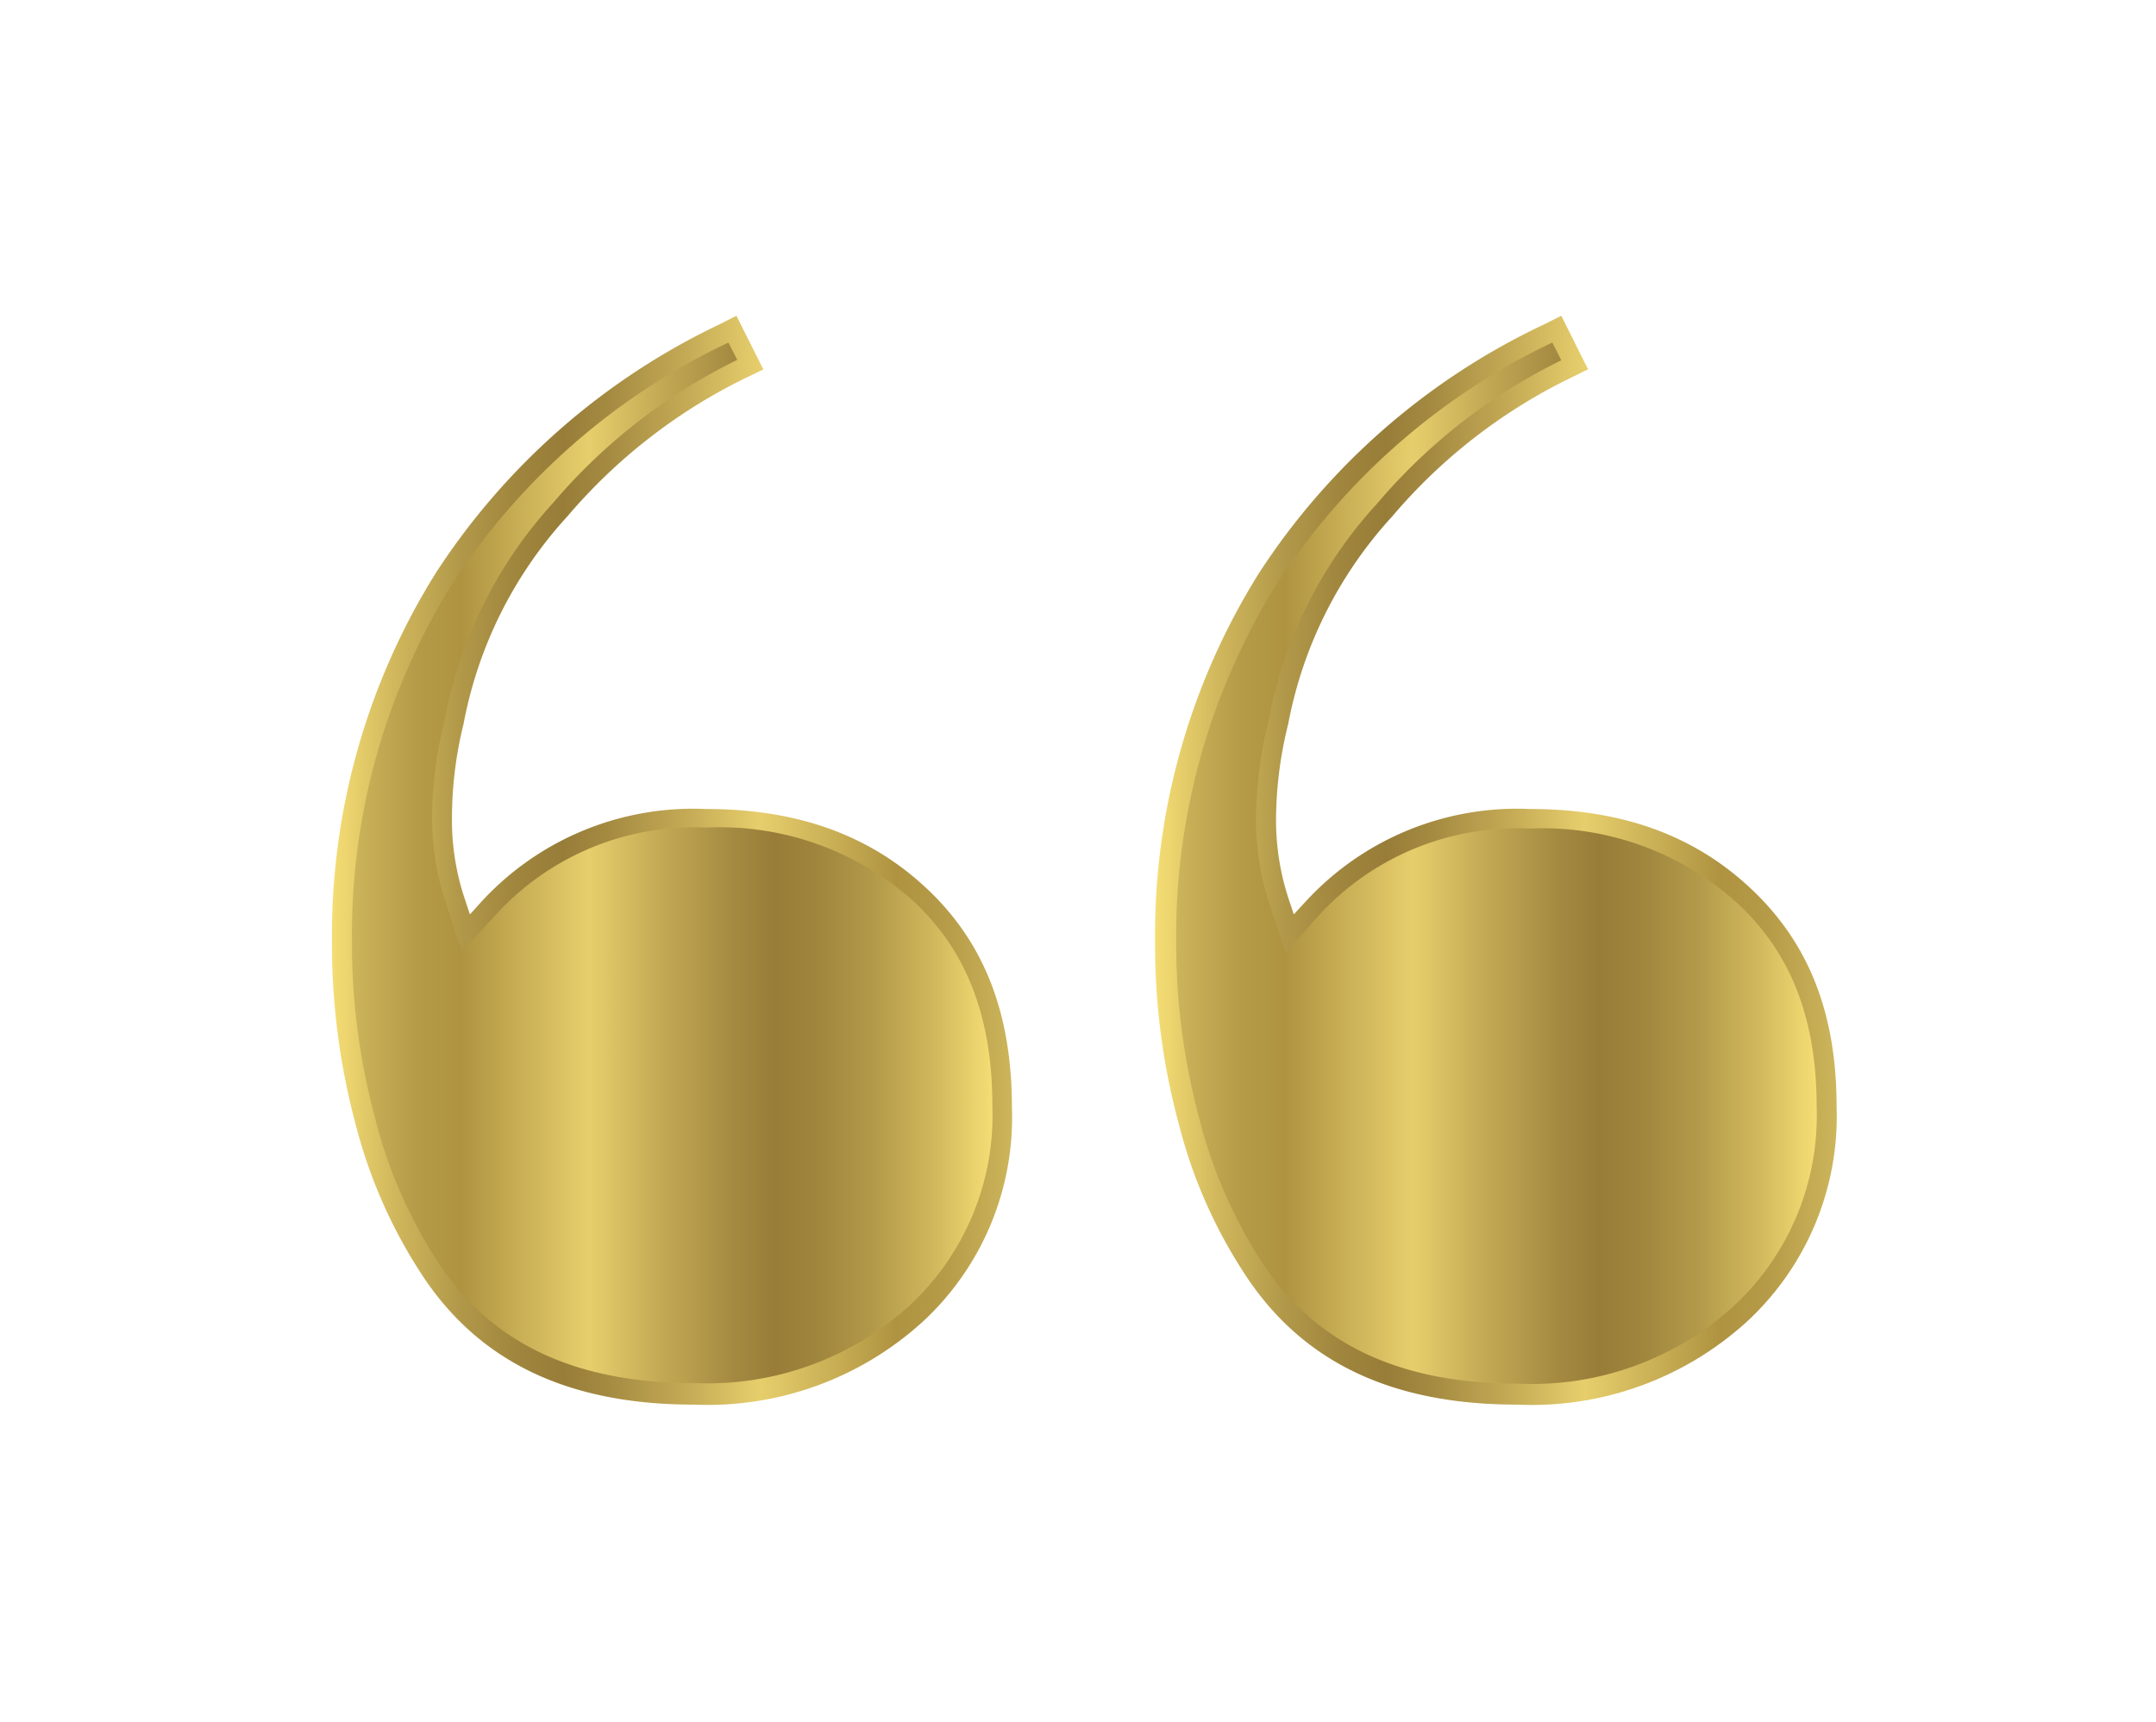
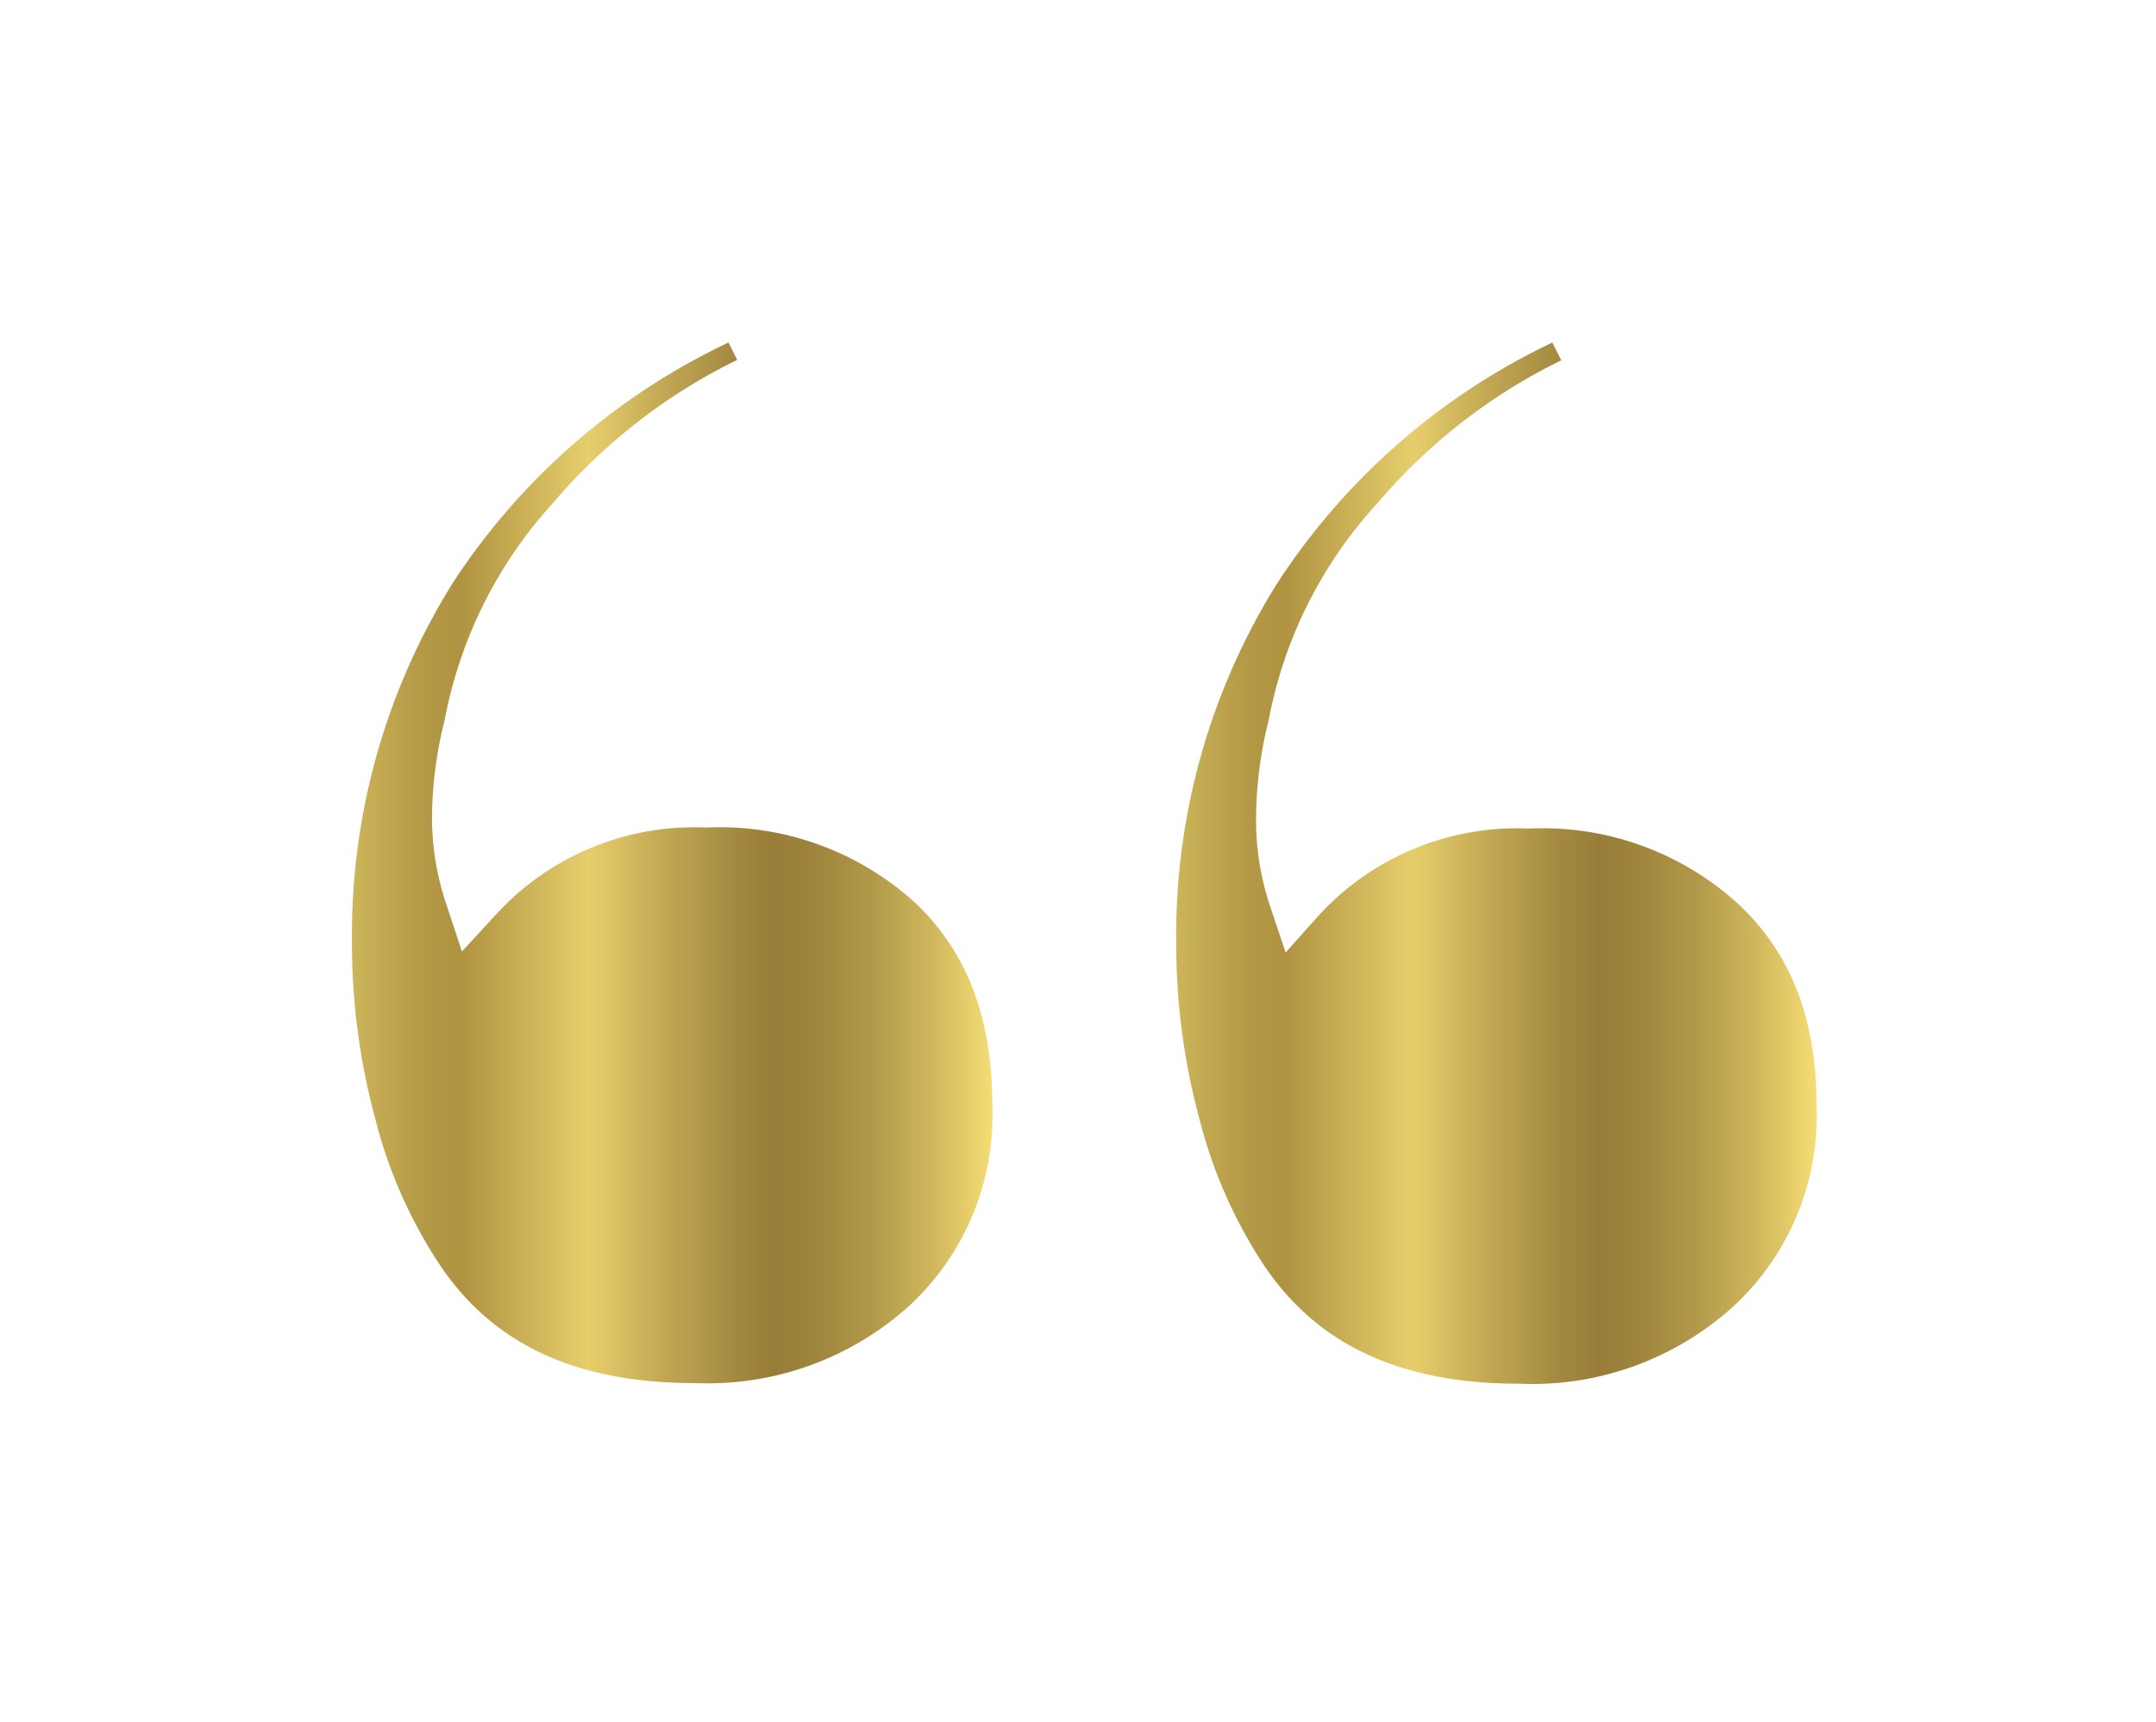
<svg xmlns="http://www.w3.org/2000/svg" xmlns:xlink="http://www.w3.org/1999/xlink" id="Layer_1" data-name="Layer 1" viewBox="0 0 108 86.27">
  <defs>
    <style>.cls-1{fill:url(#linear-gradient);}.cls-2{fill:url(#linear-gradient-2);}.cls-3{fill:url(#linear-gradient-3);}.cls-4{fill:url(#linear-gradient-4);}</style>
    <linearGradient id="linear-gradient" x1="57.9" y1="43.09" x2="91.97" y2="43.09" gradientUnits="userSpaceOnUse">
      <stop offset="0" stop-color="#f5dd74" />
      <stop offset="0.09" stop-color="#d1b85d" />
      <stop offset="0.19" stop-color="#b19849" />
      <stop offset="0.28" stop-color="#9e843c" />
      <stop offset="0.34" stop-color="#977d38" />
      <stop offset="0.4" stop-color="#a38940" />
      <stop offset="0.52" stop-color="#c4aa55" />
      <stop offset="0.63" stop-color="#e7ce6c" />
      <stop offset="0.83" stop-color="#af9341" />
      <stop offset="0.89" stop-color="#b49946" />
      <stop offset="0.96" stop-color="#c3aa53" />
      <stop offset="1" stop-color="#ccb55b" />
    </linearGradient>
    <linearGradient id="linear-gradient-2" x1="16.63" y1="43.09" x2="50.69" y2="43.09" xlink:href="#linear-gradient" />
    <linearGradient id="linear-gradient-3" x1="58.9" y1="43.27" x2="90.97" y2="43.27" gradientUnits="userSpaceOnUse">
      <stop offset="0" stop-color="#ccb55b" />
      <stop offset="0.04" stop-color="#c3aa53" />
      <stop offset="0.11" stop-color="#b49946" />
      <stop offset="0.17" stop-color="#af9341" />
      <stop offset="0.37" stop-color="#e7ce6c" />
      <stop offset="0.48" stop-color="#c4aa55" />
      <stop offset="0.6" stop-color="#a38940" />
      <stop offset="0.66" stop-color="#977d38" />
      <stop offset="0.72" stop-color="#9e843c" />
      <stop offset="0.81" stop-color="#b19849" />
      <stop offset="0.91" stop-color="#d1b85d" />
      <stop offset="1" stop-color="#f5dd74" />
    </linearGradient>
    <linearGradient id="linear-gradient-4" x1="17.63" y1="43.27" x2="49.69" y2="43.27" xlink:href="#linear-gradient-3" />
  </defs>
-   <path class="cls-1" d="M76,70.37c-6.43,0-10.94-2.22-13.8-6.78a24.7,24.7,0,0,1-3.15-7.28,34.3,34.3,0,0,1-1.19-9.08,34.16,34.16,0,0,1,5.24-18.57A34.64,34.64,0,0,1,77.31,16.27l.9-.45,1.34,2.68-.91.45a27.43,27.43,0,0,0-8.89,6.91,21.19,21.19,0,0,0-5.22,10.41A20.1,20.1,0,0,0,63.92,41a12.67,12.67,0,0,0,.62,4l.27.81.58-.63a14.39,14.39,0,0,1,11.25-4.65c4.58,0,8.21,1.3,11.08,4S92,50.74,92,55.44A14,14,0,0,1,87.52,66.2,16,16,0,0,1,76,70.37Z" />
-   <path class="cls-2" d="M34.76,70.37c-6.42,0-10.94-2.22-13.8-6.78a25,25,0,0,1-3.15-7.28,34.72,34.72,0,0,1-1.18-9.08,34.24,34.24,0,0,1,5.23-18.57A34.73,34.73,0,0,1,36,16.27l.89-.45,1.35,2.69-.92.44a27.64,27.64,0,0,0-8.89,6.91,21.17,21.17,0,0,0-5.21,10.41A19.69,19.69,0,0,0,22.64,41a12.39,12.39,0,0,0,.63,4l.27.81.57-.63a14.41,14.41,0,0,1,11.25-4.65c4.59,0,8.21,1.3,11.08,4s4.25,6.25,4.25,10.95A13.93,13.93,0,0,1,46.24,66.2,16,16,0,0,1,34.76,70.37Z" />
  <path class="cls-3" d="M77.76,17.16A33.67,33.67,0,0,0,64,29.19a33.25,33.25,0,0,0-5.08,18,33.59,33.59,0,0,0,1.15,8.82,24.1,24.1,0,0,0,3,7l0,0c2.67,4.25,6.91,6.31,13,6.31a15,15,0,0,0,10.79-3.9,13,13,0,0,0,4.14-10C91,51,89.68,47.69,87,45.22a14.55,14.55,0,0,0-10.4-3.71,13.48,13.48,0,0,0-10.52,4.33L64.4,47.72l-.81-2.42A13.5,13.5,0,0,1,62.92,41a20.42,20.42,0,0,1,.63-4.91A22.08,22.08,0,0,1,69,25.21a28.5,28.5,0,0,1,9.21-7.16Z" />
  <path class="cls-4" d="M36.49,17.16a33.67,33.67,0,0,0-13.78,12,33.25,33.25,0,0,0-5.08,18,33.59,33.59,0,0,0,1.15,8.82,23.82,23.82,0,0,0,3,7l0,0c2.66,4.25,6.9,6.31,13,6.31a15.07,15.07,0,0,0,10.8-3.9,13,13,0,0,0,4.13-10c0-4.41-1.28-7.75-3.93-10.22a14.55,14.55,0,0,0-10.4-3.71,13.45,13.45,0,0,0-10.51,4.33l-1.73,1.88-.8-2.42A13.6,13.6,0,0,1,21.64,41a20.42,20.42,0,0,1,.63-4.91,22.25,22.25,0,0,1,5.44-10.9,28.53,28.53,0,0,1,9.22-7.16Z" />
</svg>